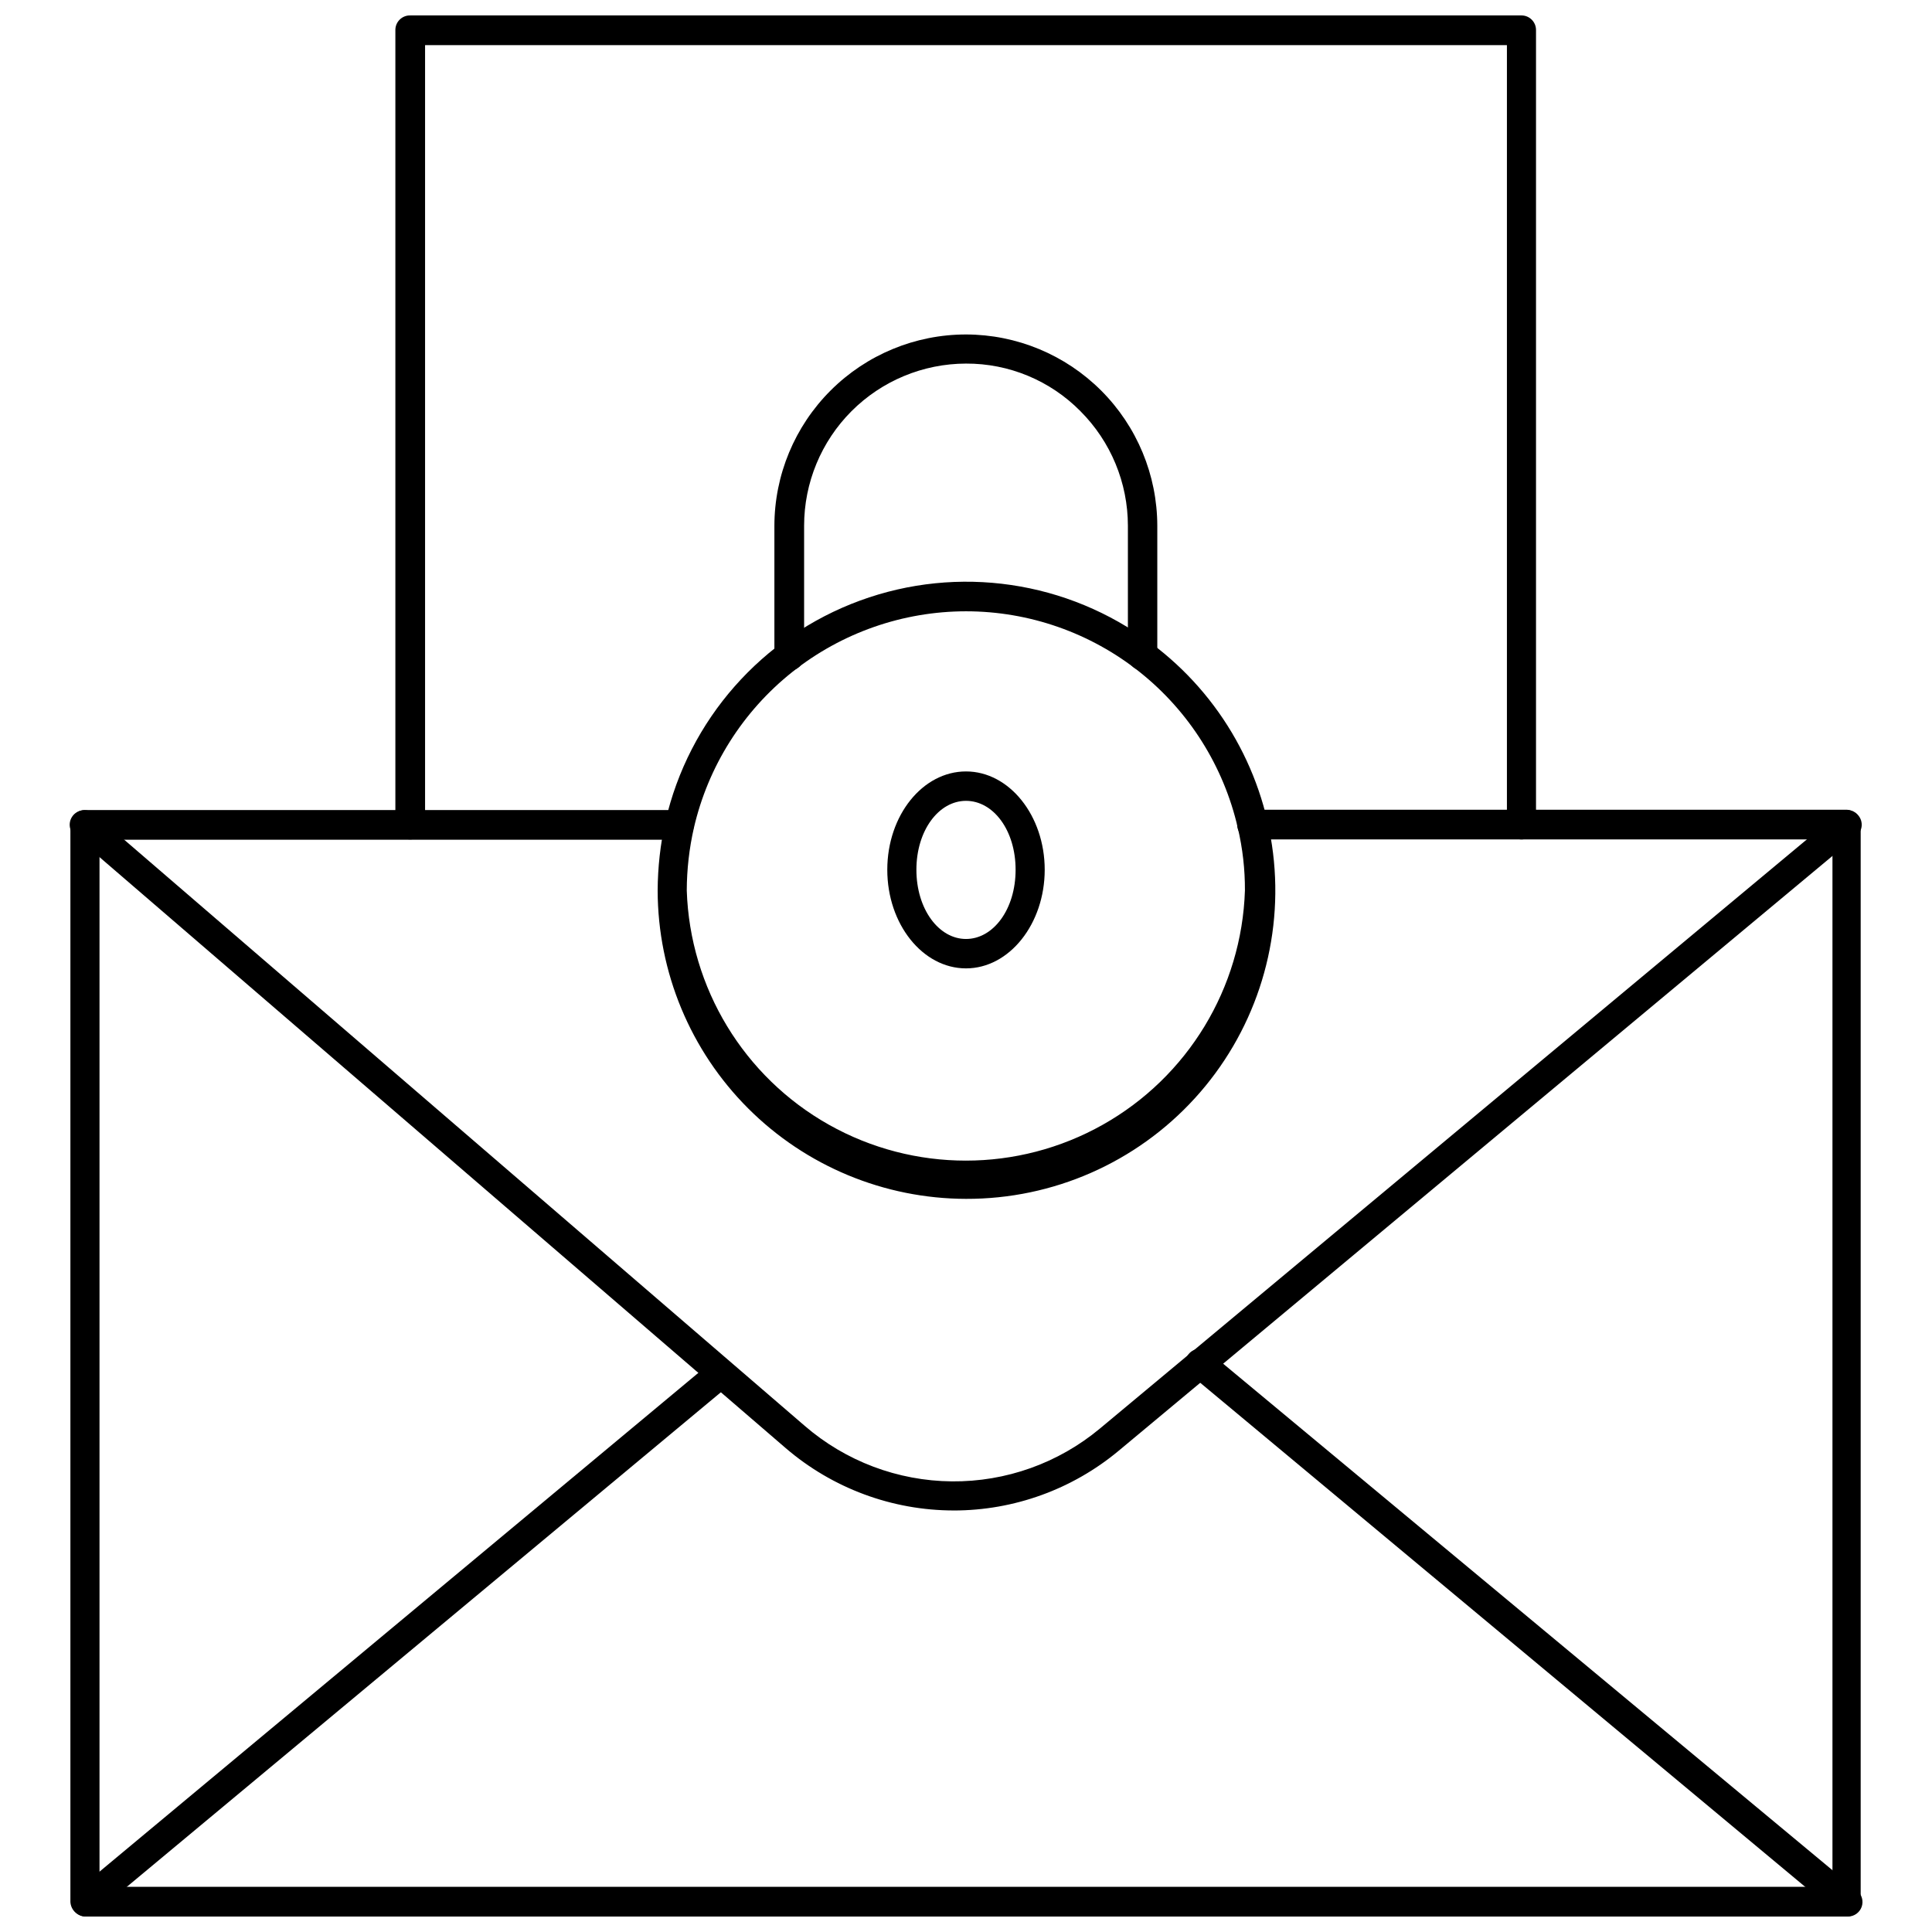
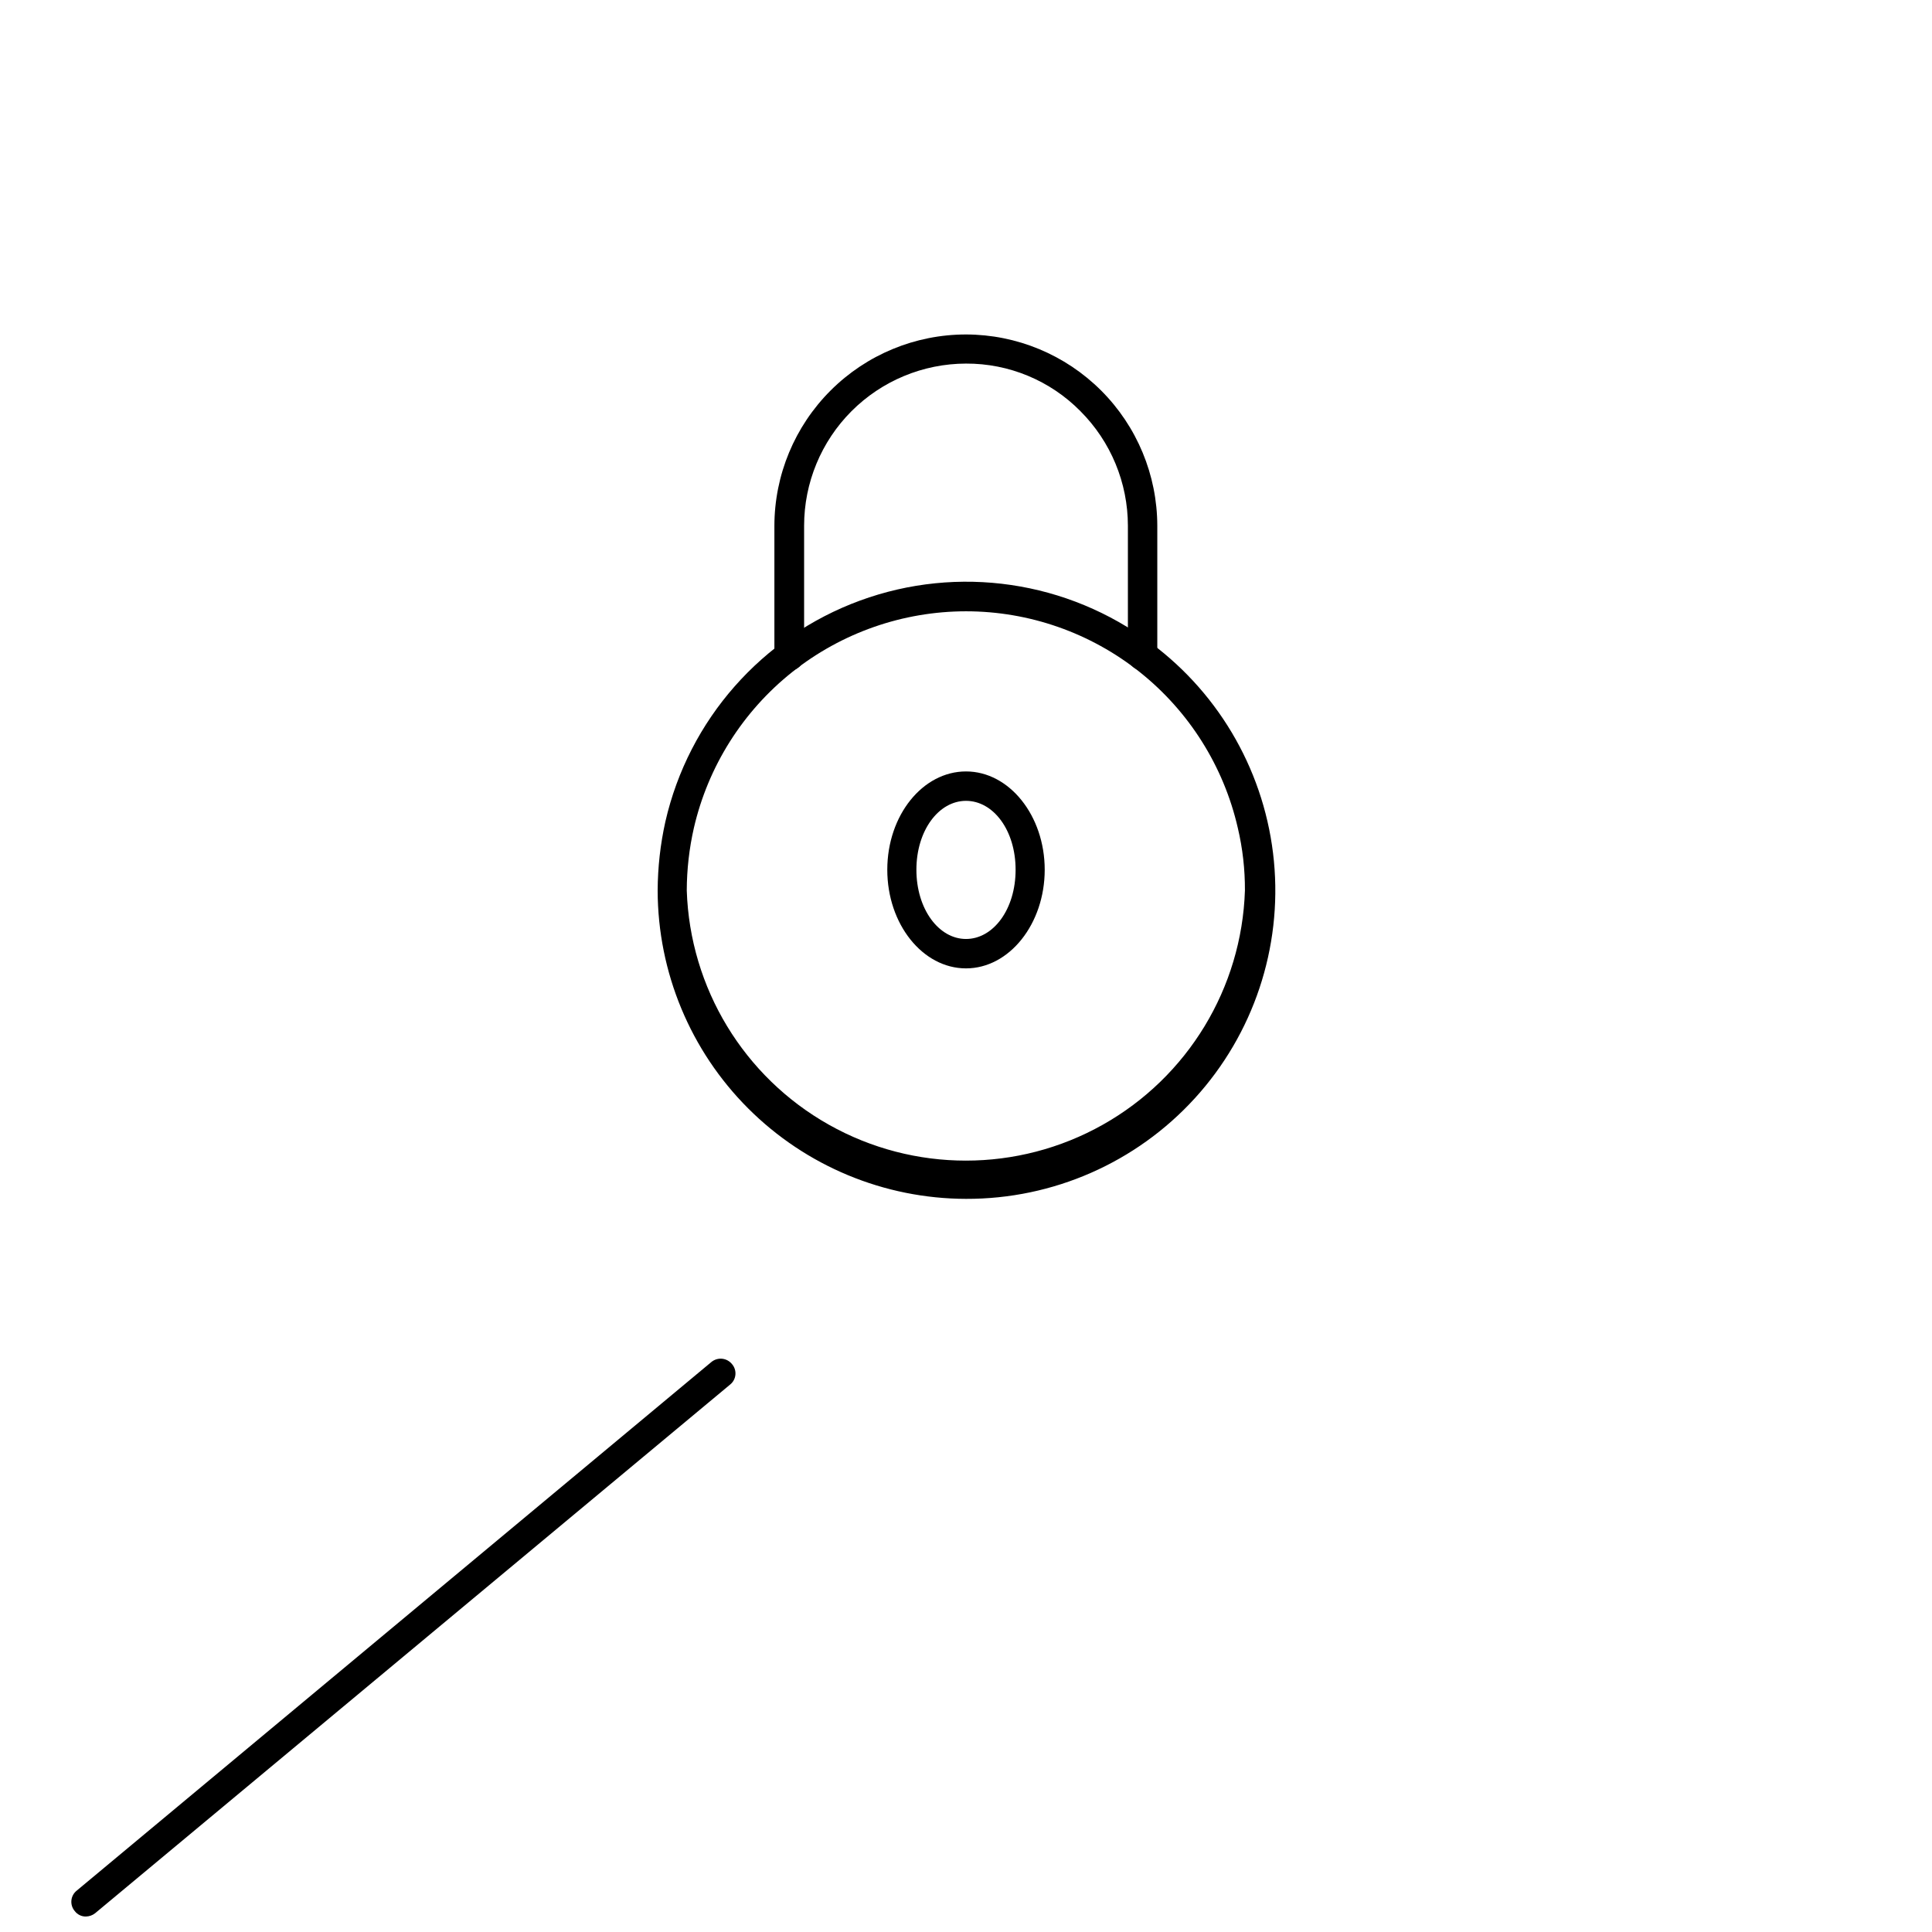
<svg xmlns="http://www.w3.org/2000/svg" width="800px" height="800px" version="1.1" viewBox="144 144 512 512">
  <defs>
    <clipPath id="d">
-       <path d="m162 358h476v293.9h-476z" />
-     </clipPath>
+       </clipPath>
    <clipPath id="c">
      <path d="m458 501h180v150.9h-180z" />
    </clipPath>
    <clipPath id="b">
      <path d="m162 504h177v147.9h-177z" />
    </clipPath>
    <clipPath id="a">
-       <path d="m248 148.09h304v218.91h-304z" />
-     </clipPath>
+       </clipPath>
  </defs>
  <g clip-path="url(#d)">
-     <path d="m633.48 651.9h-466.73c-2.172 0.004-3.969-1.688-4.094-3.856v-285.52c0-2.129 1.727-3.856 3.859-3.856h157.44-0.004c2.176 0 3.938 1.762 3.938 3.934 0 2.176-1.762 3.938-3.938 3.938h-153.58v277.49h459.25v-277.57h-153.82c-2.172 0-3.934-1.762-3.934-3.938 0-2.172 1.762-3.938 3.934-3.938h157.44c2.129 0 3.859 1.73 3.859 3.859v285.6c0.004 2.039-1.586 3.731-3.621 3.856z" />
+     <path d="m633.48 651.9h-466.73c-2.172 0.004-3.969-1.688-4.094-3.856c0-2.129 1.727-3.856 3.859-3.856h157.44-0.004c2.176 0 3.938 1.762 3.938 3.934 0 2.176-1.762 3.938-3.938 3.938h-153.58v277.49h459.25v-277.57h-153.82c-2.172 0-3.934-1.762-3.934-3.938 0-2.172 1.762-3.938 3.934-3.938h157.44c2.129 0 3.859 1.73 3.859 3.859v285.6c0.004 2.039-1.586 3.731-3.621 3.856z" />
  </g>
  <g clip-path="url(#c)">
-     <path d="m633.32 651.9c-0.91-0.012-1.793-0.312-2.519-0.863l-171.29-142.72c-0.793-0.656-1.293-1.602-1.391-2.629-0.094-1.027 0.219-2.047 0.879-2.84 1.367-1.652 3.816-1.883 5.469-0.512l171.69 142.72c1.266 1.031 1.746 2.746 1.199 4.285-0.551 1.539-2.008 2.566-3.641 2.562z" />
-   </g>
+     </g>
  <g clip-path="url(#b)">
    <path d="m166.75 651.9c-1.141 0.012-2.219-0.512-2.914-1.418-0.676-0.773-1.008-1.789-0.918-2.816 0.086-1.023 0.59-1.969 1.391-2.613l168.23-140.12c0.793-0.648 1.812-0.957 2.832-0.852 1.016 0.102 1.953 0.609 2.602 1.402 0.676 0.773 1.008 1.789 0.918 2.816-0.086 1.023-0.59 1.969-1.391 2.613l-168.3 140.12c-0.695 0.547-1.555 0.852-2.441 0.863z" />
  </g>
-   <path d="m396.77 544.29c-16.348-0.008-32.156-5.875-44.555-16.531l-188.38-162.24c-0.793-0.672-1.281-1.637-1.355-2.672-0.074-1.039 0.273-2.062 0.965-2.84 1.41-1.562 3.809-1.738 5.43-0.395l188.38 162.25c10.84 9.371 24.66 14.59 38.992 14.719 14.332 0.129 28.246-4.836 39.254-14.012l195.54-162.95v-0.004c0.773-0.676 1.789-1.008 2.816-0.918 1.023 0.086 1.969 0.59 2.613 1.391 1.371 1.633 1.16 4.062-0.473 5.434l-195.54 162.95c-12.27 10.219-27.727 15.816-43.691 15.824z" />
  <g clip-path="url(#a)">
    <path d="m547.21 366.46c-1.039 0-2.031-0.418-2.758-1.16-0.727-0.738-1.121-1.742-1.102-2.777v-206.56h-286.7v206.56c0 2.176-1.762 3.938-3.934 3.938-2.176 0-3.938-1.762-3.938-3.938v-210.58c0-1.051 0.426-2.055 1.184-2.781 0.758-0.73 1.781-1.117 2.832-1.074h294.41c2.129 0 3.856 1.727 3.856 3.856v210.58c0.02 1.035-0.375 2.039-1.102 2.777-0.727 0.742-1.719 1.16-2.754 1.16z" />
  </g>
  <path d="m400 461.71c-21.66-0.043-42.418-8.664-57.734-23.977-15.316-15.316-23.938-36.078-23.98-57.734 0.027-6.144 0.711-12.266 2.047-18.262 6.168-26.996 25.578-49.039 51.574-58.574 26-9.535 55.055-5.266 77.215 11.34 18.488 13.793 30.289 34.762 32.48 57.727 2.195 22.965-5.418 45.785-20.965 62.828-15.543 17.047-37.57 26.727-60.637 26.652zm0-155.71c-16.734 0.012-32.973 5.691-46.066 16.113s-22.273 24.969-26.043 41.273c-1.242 5.449-1.875 11.02-1.891 16.609 0.844 25.848 15.121 49.383 37.66 62.066 22.535 12.688 50.062 12.688 72.598 0 22.539-12.684 36.816-36.219 37.66-62.066 0.027-5.594-0.605-11.168-1.891-16.609-3.742-16.305-12.902-30.859-25.984-41.281-13.086-10.426-29.316-16.102-46.043-16.105z" />
  <path d="m446.76 321.67c-2.129 0-3.856-1.727-3.856-3.856v-34.48c-0.004-11.398-4.535-22.328-12.598-30.387-7.996-8.102-18.922-12.641-30.305-12.594-11.387 0.02-22.301 4.559-30.344 12.613-8.043 8.059-12.559 18.98-12.559 30.367v34.48c0 2.172-1.766 3.934-3.938 3.934-2.176 0-3.938-1.762-3.938-3.934v-34.48c0.023-13.453 5.379-26.348 14.902-35.852 9.52-9.508 22.422-14.844 35.875-14.844 13.438 0.02 26.32 5.367 35.824 14.871 9.5 9.5 14.848 22.383 14.871 35.824v34.48c0 1.035-0.418 2.027-1.16 2.754-0.738 0.727-1.742 1.121-2.777 1.102z" />
  <path d="m400 400.63c-11.492 0-20.859-11.73-20.859-26.137s9.367-26.055 20.859-26.055 20.859 11.73 20.859 26.055c0 14.328-9.367 26.137-20.859 26.137zm0-44.398c-7.242 0-13.145 7.871-13.145 18.262 0 10.391 5.902 18.344 13.145 18.344s13.145-7.871 13.145-18.344c0-10.469-5.902-18.262-13.145-18.262z" />
</svg>